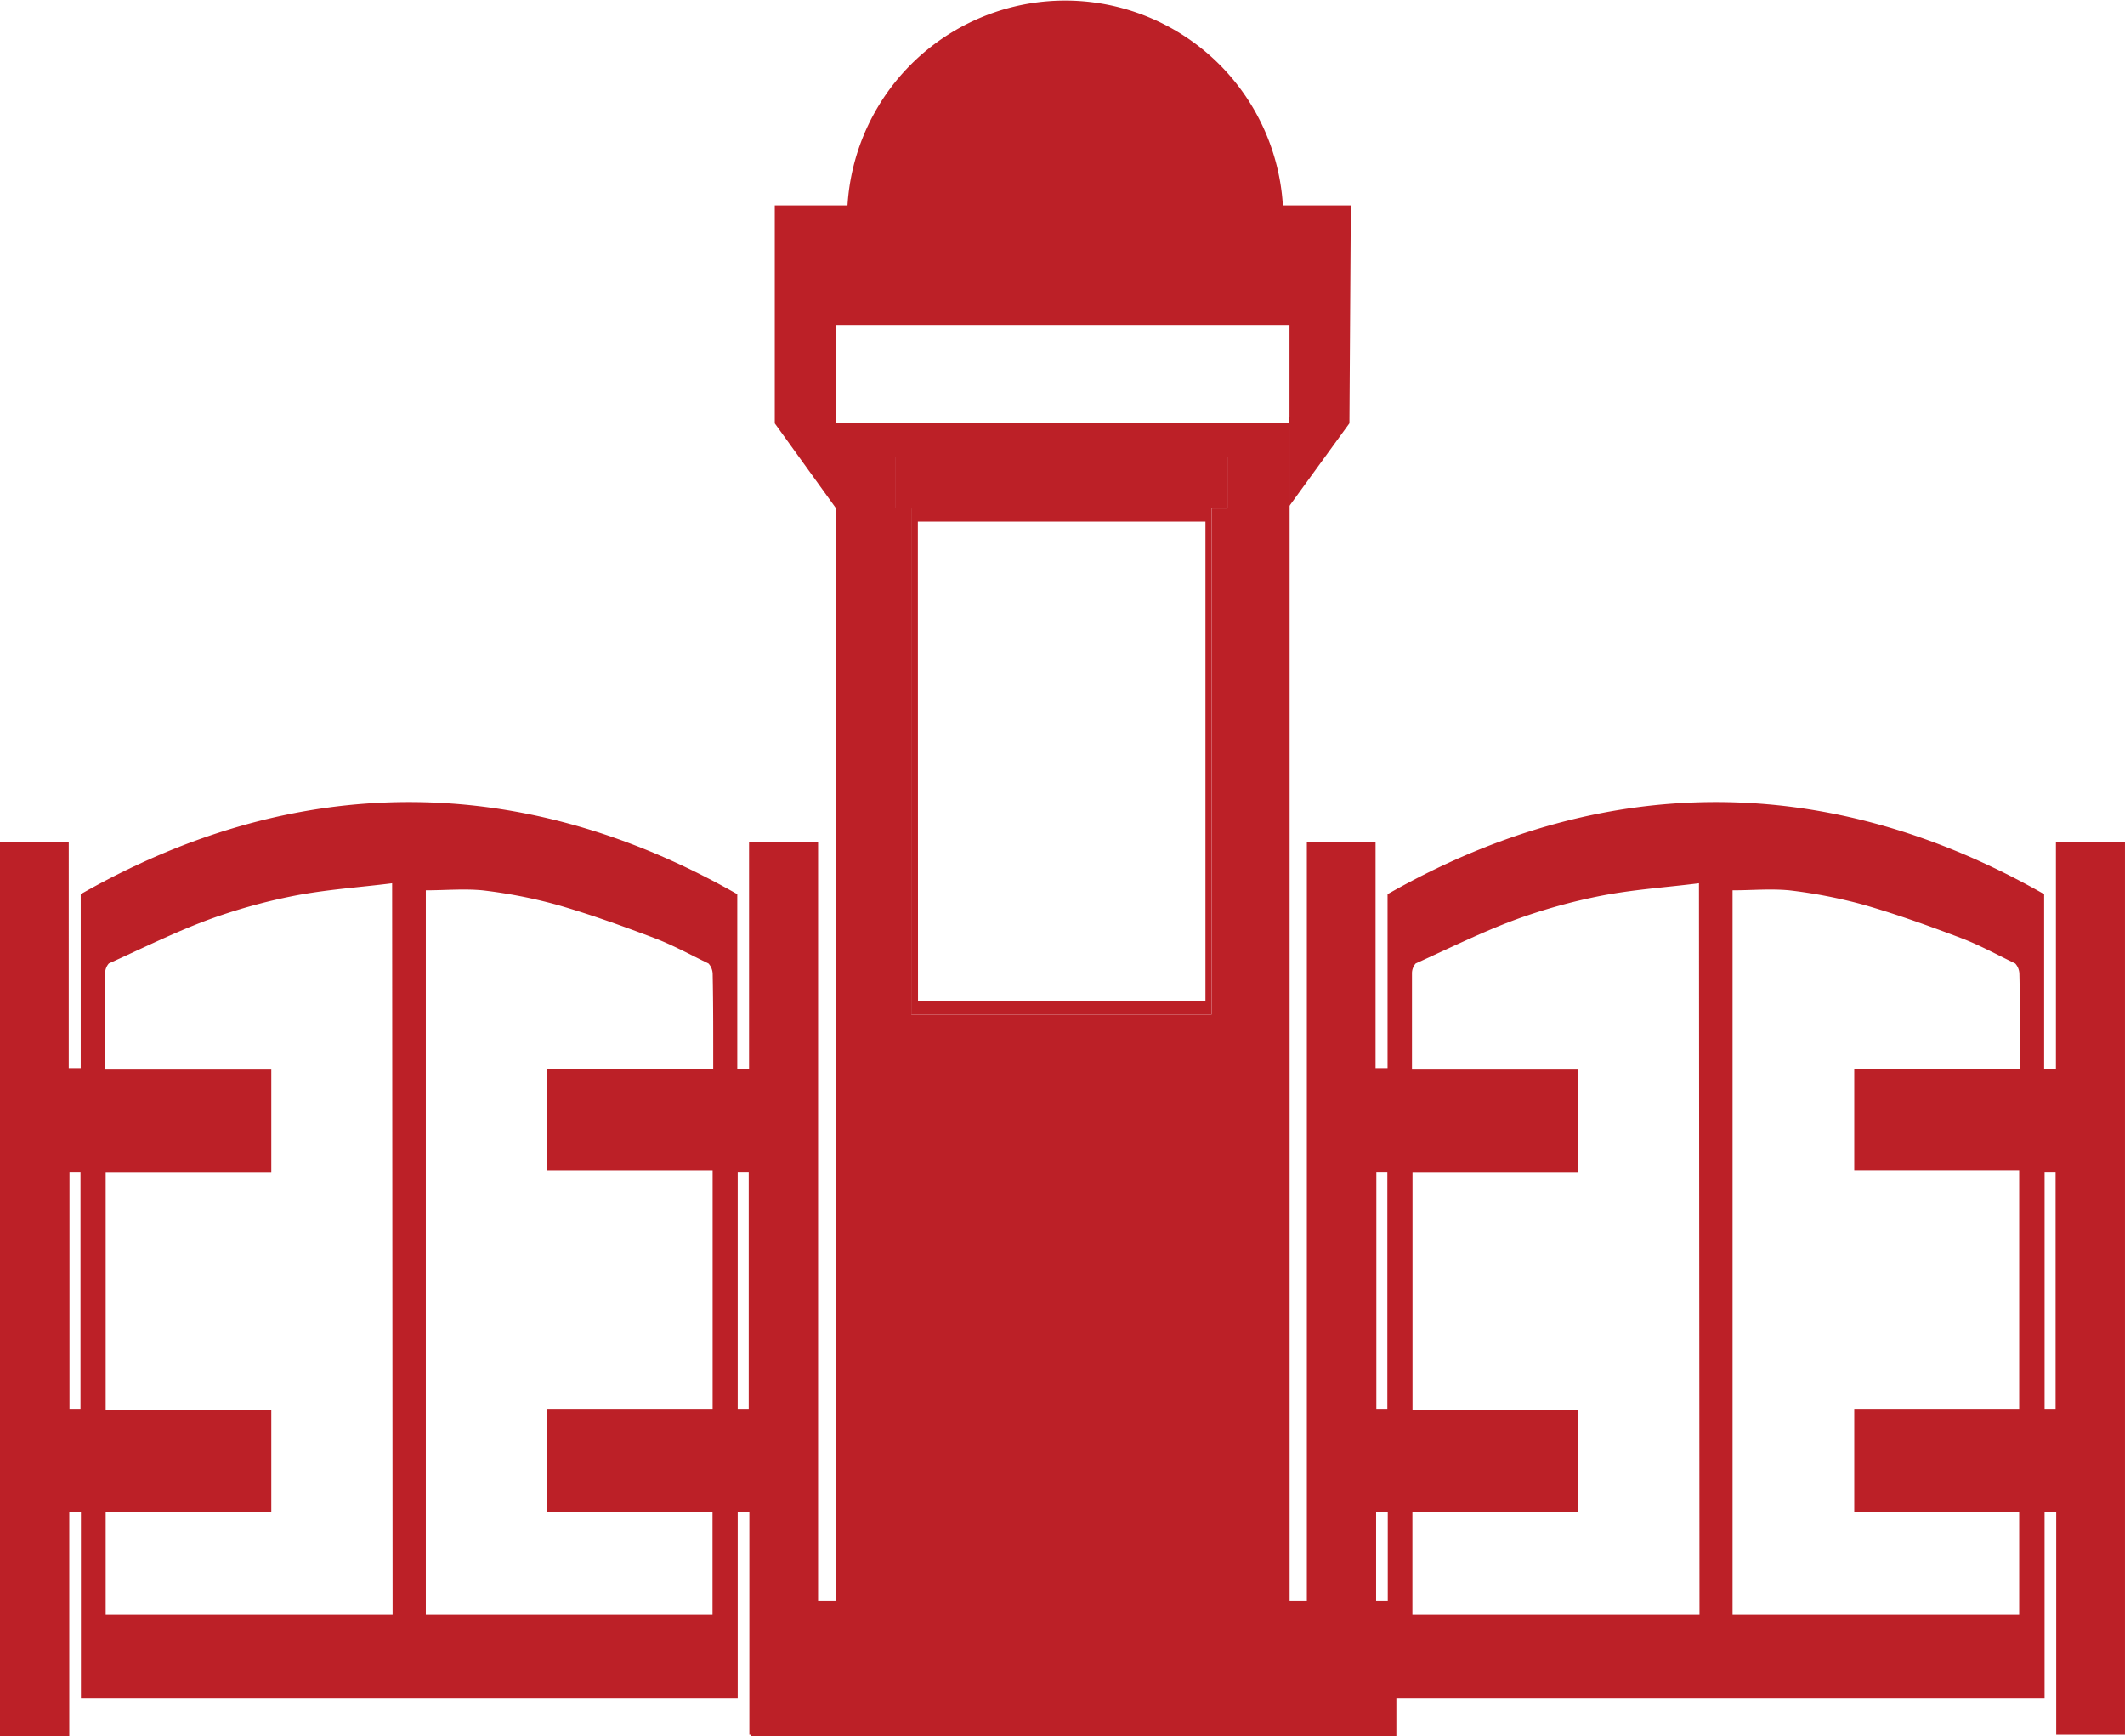
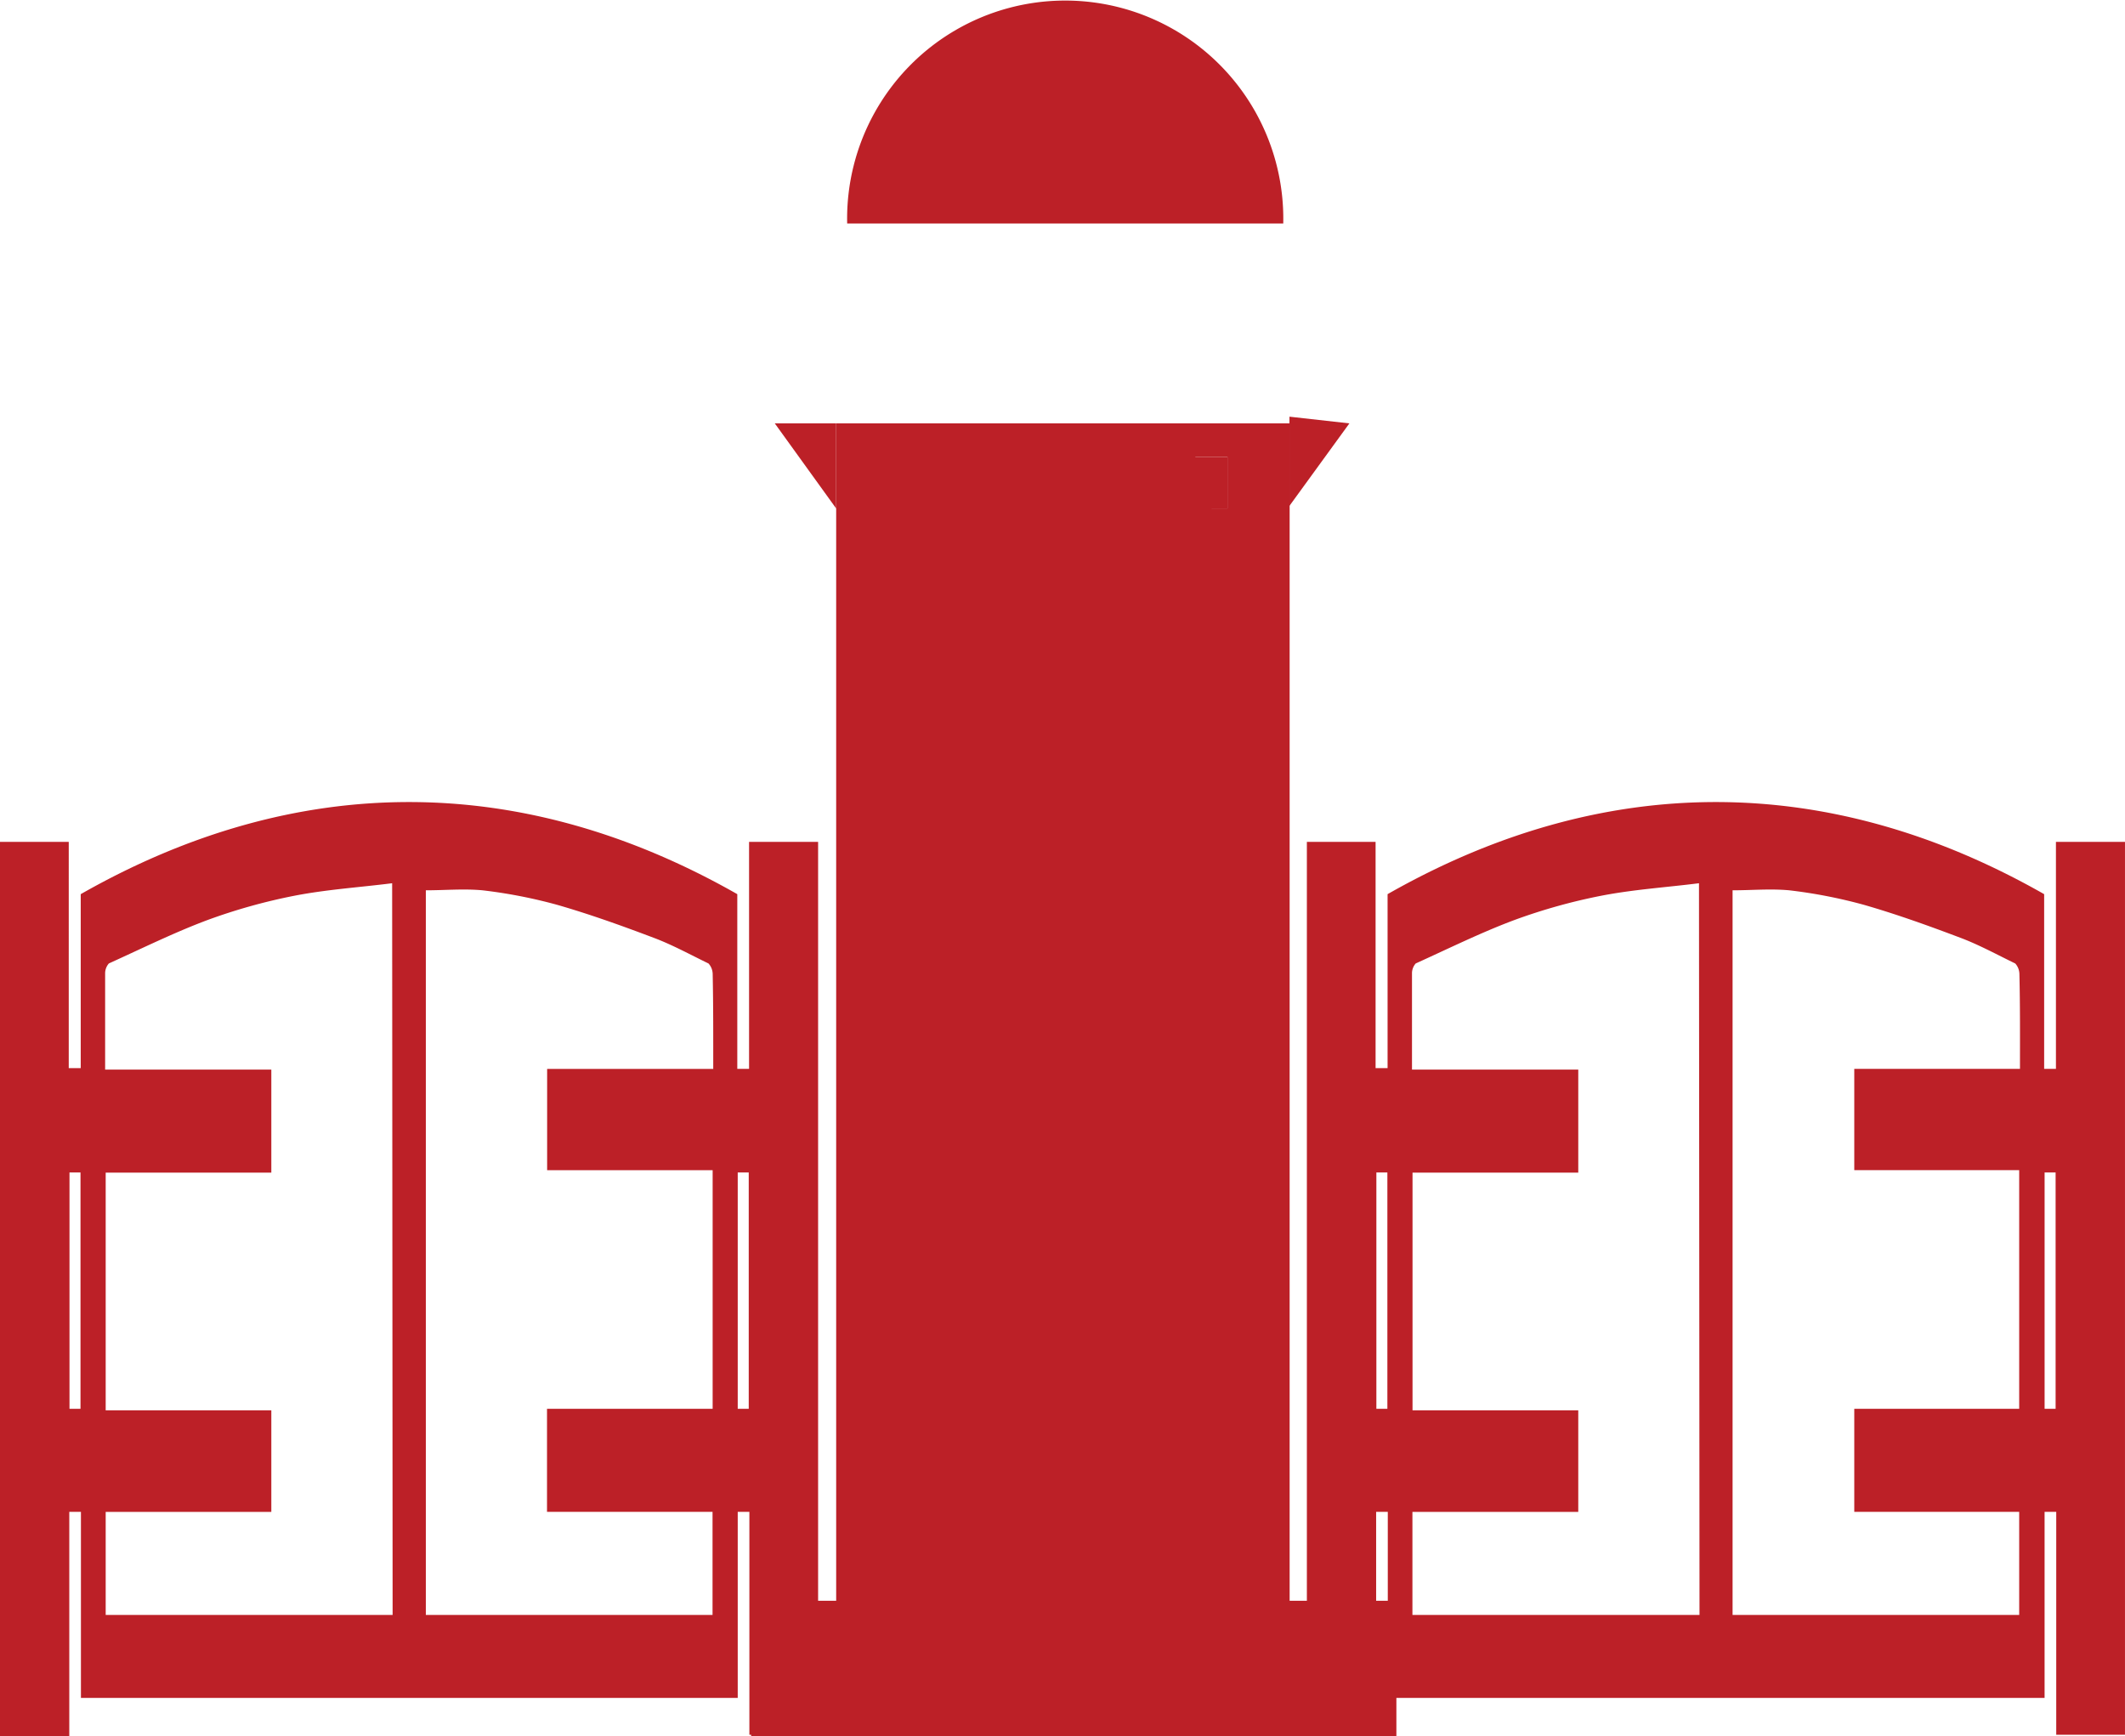
<svg xmlns="http://www.w3.org/2000/svg" width="122.408" height="100" viewBox="0 0 122.408 100">
  <g id="Private_Communities_icon" data-name="Private Communities icon" transform="translate(0 -0.03)">
    <path id="Path_3820" data-name="Path 3820" d="M70.45,16.46l3.535,4.9v-4.9Z" transform="translate(-25.819 7.954)" fill="#bc2027" />
    <rect id="Rectangle_291" data-name="Rectangle 291" width="37.168" height="7.806" transform="translate(43.269 92.224)" fill="#bc2027" />
    <path id="Path_3821" data-name="Path 3821" d="M120.7,16.586l-3.452,4.749V16.2Z" transform="translate(-42.97 7.828)" fill="#bc2027" />
    <path id="Path_3822" data-name="Path 3822" d="M108.78,111.029h.931v29.148H127V111.029h.925V108.06H108.78Zm1.311.757h16.567V139.42H110.1Z" transform="translate(-57.218 -81.716)" fill="#bc2027" />
-     <path id="Path_3823" data-name="Path 3823" d="M103.42,106.76v67.825h26.121V106.76Zm22.54,4.9h-.918v29.148H107.753V111.657h-.931V108.69H125.96Z" transform="translate(-55.253 -82.346)" fill="#bc2027" />
-     <path id="Path_3824" data-name="Path 3824" d="M103.633,8H70.45V20.556h3.535V14.886H100.1v5.669h3.452Z" transform="translate(-25.819 3.858)" fill="#bc2027" />
+     <path id="Path_3823" data-name="Path 3823" d="M103.42,106.76v67.825h26.121V106.76Zm22.54,4.9h-.918v29.148V111.657h-.931V108.69H125.96Z" transform="translate(-55.253 -82.346)" fill="#bc2027" />
    <path id="Path_3825" data-name="Path 3825" d="M70.539,123.747v13.076h-.678V126.76c-12.426-7.073-25.395-7.073-37.821,0v10.018h-.69V123.747H27.39v51.5h3.991V162.335h.671V173.05H69.886V162.335h.671v12.838h3.959V123.747ZM32.027,156.4h-.634v-13.61h.634Zm17.979,11.873H33.478v-5.936h9.541v-5.847H33.478V142.8h9.541v-5.937H33.446V131.3a.862.862,0,0,1,.215-.549c1.9-.861,3.8-1.8,5.7-2.507a32.855,32.855,0,0,1,5.024-1.4c1.85-.356,3.706-.475,5.594-.713Zm18.467-31.448H58.907v5.833h9.534V156.4H58.9v5.936h9.535v5.936H51.92V126.538c1.1,0,2.179-.1,3.263,0a28.805,28.805,0,0,1,4.283.831c1.862.535,3.719,1.2,5.569,1.9,1.071.4,2.129.98,3.168,1.484a.927.927,0,0,1,.24.593c.038,1.855.032,3.651.032,5.566ZM70.52,156.4h-.634v-13.61h.634Z" transform="translate(-27.39 -75.232)" fill="#bc2027" />
    <path id="Path_3826" data-name="Path 3826" d="M189.369,123.747v13.076h-.679V126.76c-12.426-7.073-25.394-7.073-37.821,0v10.018h-.691V123.747H146.22v51.5h3.99V162.335h.671V173.05h37.834V162.335h.671v12.838h3.96V123.747ZM150.857,156.4h-.634v-13.61h.634Zm17.98,11.873H152.3v-5.936h9.553v-5.847h-9.547V142.8h9.547v-5.937h-9.578V131.3a.852.852,0,0,1,.215-.549c1.9-.861,3.8-1.8,5.7-2.507a32.819,32.819,0,0,1,5.023-1.4c1.849-.356,3.706-.475,5.594-.713ZM187.3,136.823h-9.548v5.833h9.5V156.4h-9.5v5.936h9.5v5.936h-16.51V126.538c1.1,0,2.18-.1,3.264,0a28.847,28.847,0,0,1,4.282.831c1.863.535,3.718,1.2,5.569,1.9,1.069.4,2.129.98,3.168,1.484a.926.926,0,0,1,.239.593c.045,1.855.033,3.651.033,5.566ZM189.35,156.4h-.634v-13.61h.634Z" transform="translate(-70.939 -75.232)" fill="#bc2027" />
    <path id="_Path_" data-name="&lt;Path&gt;" d="M129.54,103.2H104.42a12.563,12.563,0,1,1,25.12,0Z" transform="translate(-55.62 -90.3)" fill="#bc2027" />
  </g>
</svg>